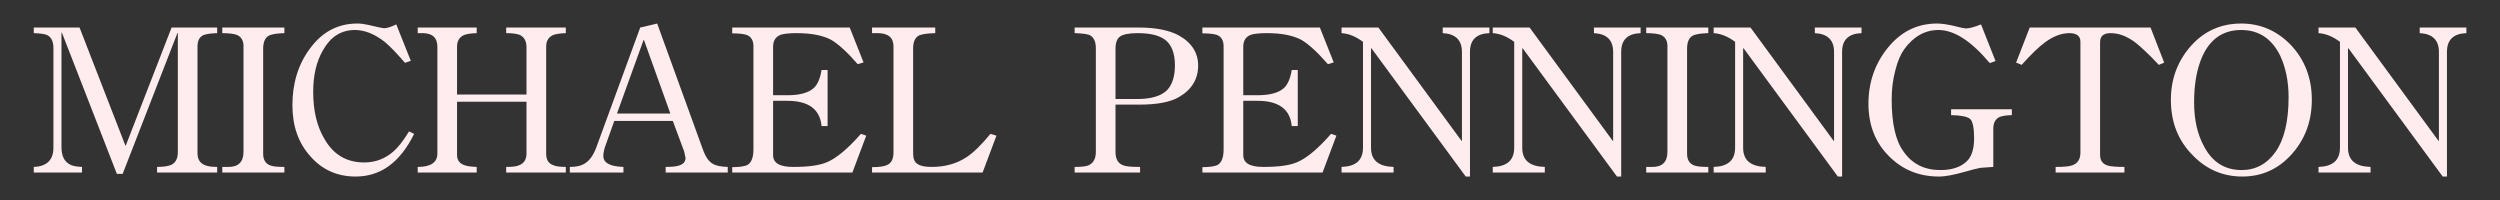
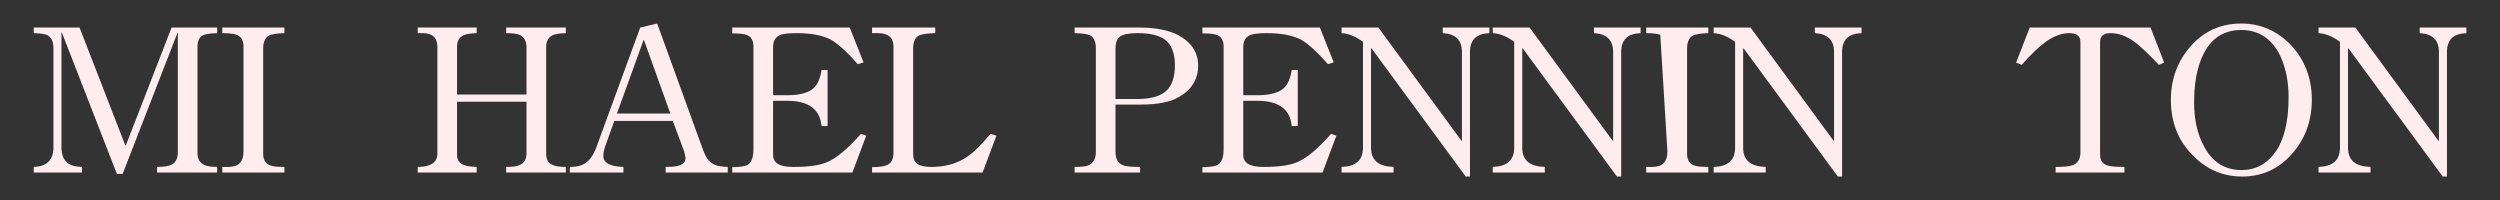
<svg xmlns="http://www.w3.org/2000/svg" width="100%" height="100%" viewBox="0 0 1000 80" version="1.1" xml:space="preserve" style="fill-rule:evenodd;clip-rule:evenodd;stroke-linejoin:round;stroke-miterlimit:2;">
  <rect x="0" y="0" width="1000" height="80" fill="#333333" stroke="none" />
  <g id="Artboard1" transform="matrix(1,0,0,0.2,0,0)">
    <rect x="0" y="0" width="1000" height="400" style="fill:none;" />
    <g transform="matrix(1.396,0,0,6.98,-190.352,-1062.54)">
      <g transform="matrix(64,0,0,64,145.648,201.656)">
        <path d="M0.827,-0L0.827,-0.025C0.801,-0.025 0.782,-0.028 0.77,-0.034C0.749,-0.043 0.739,-0.061 0.739,-0.087L0.739,-0.565C0.739,-0.589 0.747,-0.606 0.765,-0.615C0.777,-0.62 0.797,-0.623 0.827,-0.624L0.827,-0.649L0.623,-0.649L0.418,-0.121L0.416,-0.121L0.211,-0.649L0.006,-0.649L0.006,-0.624C0.036,-0.623 0.056,-0.62 0.067,-0.615C0.085,-0.605 0.094,-0.586 0.094,-0.557L0.094,-0.111C0.094,-0.056 0.064,-0.027 0.006,-0.025L0.006,-0L0.222,-0L0.222,-0.025C0.195,-0.026 0.176,-0.03 0.164,-0.038C0.141,-0.052 0.13,-0.077 0.13,-0.114L0.13,-0.626L0.132,-0.626L0.378,0.006L0.404,0.006L0.649,-0.624L0.651,-0.624L0.651,-0.091C0.651,-0.063 0.641,-0.044 0.623,-0.035C0.611,-0.029 0.589,-0.025 0.558,-0.025L0.558,-0L0.827,-0Z" style="fill:rgb(254,236,239);fill-rule:nonzero;" />
      </g>
      <g transform="matrix(64,0,0,64,198.96,201.656)">
        <path d="M0.295,-0L0.295,-0.025C0.264,-0.025 0.243,-0.027 0.231,-0.032C0.21,-0.04 0.2,-0.058 0.2,-0.084L0.2,-0.554C0.2,-0.583 0.208,-0.602 0.224,-0.612C0.236,-0.619 0.26,-0.623 0.295,-0.624L0.295,-0.649L0.017,-0.649L0.017,-0.624C0.046,-0.624 0.067,-0.621 0.08,-0.617C0.101,-0.609 0.112,-0.592 0.112,-0.566L0.112,-0.093C0.112,-0.047 0.089,-0.025 0.045,-0.025L0.017,-0.025L0.017,-0L0.295,-0Z" style="fill:rgb(254,236,239);fill-rule:nonzero;" />
      </g>
      <g transform="matrix(64,0,0,64,218.928,201.656)">
-         <path d="M0.564,-0.173L0.541,-0.184C0.516,-0.143 0.493,-0.113 0.471,-0.094C0.433,-0.061 0.39,-0.045 0.34,-0.045C0.262,-0.045 0.202,-0.08 0.162,-0.151C0.128,-0.208 0.112,-0.278 0.112,-0.362C0.112,-0.434 0.126,-0.496 0.156,-0.548C0.19,-0.608 0.237,-0.638 0.299,-0.638C0.343,-0.638 0.387,-0.62 0.432,-0.585C0.456,-0.565 0.487,-0.533 0.523,-0.491L0.549,-0.5L0.484,-0.663C0.459,-0.651 0.441,-0.646 0.429,-0.646C0.424,-0.646 0.4,-0.651 0.358,-0.661C0.34,-0.665 0.324,-0.667 0.31,-0.667C0.222,-0.667 0.151,-0.629 0.096,-0.553C0.044,-0.482 0.019,-0.398 0.019,-0.301C0.019,-0.209 0.045,-0.133 0.099,-0.073C0.152,-0.012 0.22,0.018 0.302,0.018C0.414,0.018 0.501,-0.045 0.564,-0.173Z" style="fill:rgb(254,236,239);fill-rule:nonzero;" />
-       </g>
+         </g>
      <g transform="matrix(64,0,0,64,255.6,201.656)">
        <path d="M0.67,-0L0.67,-0.025C0.642,-0.025 0.622,-0.028 0.611,-0.034C0.591,-0.042 0.582,-0.059 0.582,-0.085L0.582,-0.563C0.582,-0.587 0.591,-0.604 0.61,-0.614C0.622,-0.62 0.642,-0.623 0.67,-0.624L0.67,-0.649L0.403,-0.649L0.403,-0.624C0.431,-0.624 0.452,-0.621 0.464,-0.616C0.484,-0.606 0.494,-0.588 0.494,-0.56L0.494,-0.349L0.183,-0.349L0.183,-0.563C0.183,-0.587 0.192,-0.604 0.211,-0.614C0.223,-0.62 0.243,-0.623 0.271,-0.624L0.271,-0.649L0.007,-0.649L0.007,-0.624L0.029,-0.624C0.073,-0.624 0.095,-0.603 0.095,-0.563L0.095,-0.085C0.095,-0.045 0.065,-0.025 0.007,-0.025L0.007,-0L0.271,-0L0.271,-0.025C0.243,-0.026 0.224,-0.029 0.213,-0.034C0.193,-0.042 0.183,-0.057 0.183,-0.079L0.183,-0.317L0.494,-0.317L0.494,-0.085C0.494,-0.059 0.483,-0.041 0.462,-0.033C0.45,-0.027 0.43,-0.025 0.403,-0.025L0.403,-0L0.67,-0Z" style="fill:rgb(254,236,239);fill-rule:nonzero;" />
      </g>
      <g transform="matrix(64,0,0,64,298.928,201.656)">
        <path d="M0.718,-0L0.718,-0.025C0.688,-0.026 0.666,-0.03 0.653,-0.038C0.633,-0.048 0.618,-0.071 0.606,-0.105L0.402,-0.667L0.326,-0.649L0.129,-0.111C0.115,-0.074 0.096,-0.049 0.072,-0.037C0.058,-0.029 0.037,-0.025 0.011,-0.025L0.011,-0L0.251,-0L0.251,-0.025C0.191,-0.027 0.161,-0.043 0.161,-0.074C0.161,-0.087 0.164,-0.102 0.17,-0.119L0.21,-0.231L0.472,-0.231L0.523,-0.094L0.529,-0.065C0.529,-0.048 0.519,-0.037 0.499,-0.031C0.487,-0.027 0.468,-0.025 0.44,-0.025L0.44,-0L0.718,-0ZM0.461,-0.264L0.222,-0.264L0.341,-0.593L0.343,-0.593L0.461,-0.264Z" style="fill:rgb(254,236,239);fill-rule:nonzero;" />
      </g>
      <g transform="matrix(64,0,0,64,345.584,201.656)">
        <path d="M0.609,-0.165L0.585,-0.173C0.527,-0.107 0.477,-0.065 0.435,-0.047C0.402,-0.032 0.351,-0.025 0.282,-0.025C0.222,-0.025 0.192,-0.042 0.192,-0.078L0.192,-0.321L0.256,-0.321C0.351,-0.321 0.402,-0.283 0.409,-0.208L0.436,-0.208L0.436,-0.459L0.409,-0.459C0.403,-0.422 0.392,-0.396 0.376,-0.38C0.352,-0.357 0.312,-0.346 0.256,-0.346L0.192,-0.346L0.192,-0.563C0.192,-0.59 0.203,-0.608 0.227,-0.617C0.24,-0.621 0.263,-0.624 0.297,-0.624C0.363,-0.624 0.414,-0.614 0.452,-0.594C0.483,-0.576 0.523,-0.54 0.571,-0.485L0.597,-0.493L0.535,-0.649L0.009,-0.649L0.009,-0.623C0.04,-0.623 0.062,-0.62 0.074,-0.616C0.094,-0.608 0.104,-0.591 0.104,-0.565L0.104,-0.103C0.104,-0.068 0.095,-0.045 0.079,-0.035C0.067,-0.028 0.044,-0.024 0.009,-0.024L0.009,-0L0.547,-0L0.609,-0.165Z" style="fill:rgb(254,236,239);fill-rule:nonzero;" />
      </g>
      <g transform="matrix(64,0,0,64,385.584,201.656)">
        <path d="M0.567,-0.165L0.54,-0.173C0.499,-0.123 0.463,-0.088 0.432,-0.068C0.388,-0.039 0.336,-0.025 0.276,-0.025C0.248,-0.025 0.227,-0.029 0.214,-0.038C0.2,-0.046 0.194,-0.062 0.194,-0.085L0.194,-0.556C0.194,-0.584 0.202,-0.603 0.219,-0.613C0.231,-0.619 0.256,-0.623 0.293,-0.624L0.293,-0.649L0.01,-0.649L0.01,-0.624L0.035,-0.624C0.082,-0.624 0.106,-0.604 0.106,-0.565L0.106,-0.089C0.106,-0.06 0.096,-0.041 0.076,-0.033C0.063,-0.027 0.041,-0.024 0.01,-0.024L0.01,-0L0.505,-0L0.567,-0.165Z" style="fill:rgb(254,236,239);fill-rule:nonzero;" />
      </g>
      <g transform="matrix(64,0,0,64,443.632,201.656)">
        <path d="M0.563,-0.479C0.563,-0.537 0.533,-0.583 0.474,-0.615C0.432,-0.637 0.373,-0.649 0.299,-0.649L0.01,-0.649L0.01,-0.624C0.044,-0.623 0.066,-0.62 0.078,-0.615C0.096,-0.605 0.105,-0.586 0.105,-0.557L0.105,-0.092C0.105,-0.062 0.094,-0.043 0.074,-0.033C0.062,-0.027 0.04,-0.025 0.01,-0.025L0.01,-0L0.303,-0L0.303,-0.025C0.264,-0.025 0.238,-0.027 0.226,-0.033C0.204,-0.041 0.193,-0.061 0.193,-0.092L0.193,-0.304L0.3,-0.304C0.38,-0.304 0.439,-0.315 0.479,-0.339C0.535,-0.372 0.563,-0.419 0.563,-0.479ZM0.459,-0.48C0.459,-0.43 0.447,-0.393 0.424,-0.369C0.397,-0.342 0.352,-0.329 0.29,-0.329L0.193,-0.329L0.193,-0.554C0.193,-0.582 0.2,-0.6 0.215,-0.61C0.229,-0.619 0.255,-0.624 0.293,-0.624C0.348,-0.624 0.388,-0.614 0.414,-0.595C0.444,-0.573 0.459,-0.534 0.459,-0.48Z" style="fill:rgb(254,236,239);fill-rule:nonzero;" />
      </g>
      <g transform="matrix(64,0,0,64,480.304,201.656)">
        <path d="M0.609,-0.165L0.585,-0.173C0.527,-0.107 0.477,-0.065 0.435,-0.047C0.402,-0.032 0.351,-0.025 0.282,-0.025C0.222,-0.025 0.192,-0.042 0.192,-0.078L0.192,-0.321L0.256,-0.321C0.351,-0.321 0.402,-0.283 0.409,-0.208L0.436,-0.208L0.436,-0.459L0.409,-0.459C0.403,-0.422 0.392,-0.396 0.376,-0.38C0.352,-0.357 0.312,-0.346 0.256,-0.346L0.192,-0.346L0.192,-0.563C0.192,-0.59 0.203,-0.608 0.227,-0.617C0.24,-0.621 0.263,-0.624 0.297,-0.624C0.363,-0.624 0.414,-0.614 0.452,-0.594C0.483,-0.576 0.523,-0.54 0.571,-0.485L0.597,-0.493L0.535,-0.649L0.009,-0.649L0.009,-0.623C0.04,-0.623 0.062,-0.62 0.074,-0.616C0.094,-0.608 0.104,-0.591 0.104,-0.565L0.104,-0.103C0.104,-0.068 0.095,-0.045 0.079,-0.035C0.067,-0.028 0.044,-0.024 0.009,-0.024L0.009,-0L0.547,-0L0.609,-0.165Z" style="fill:rgb(254,236,239);fill-rule:nonzero;" />
      </g>
      <g transform="matrix(64,0,0,64,520.304,201.656)">
        <path d="M0.669,-0.624L0.669,-0.649L0.46,-0.649L0.46,-0.624C0.517,-0.621 0.546,-0.593 0.546,-0.54L0.546,-0.142L0.544,-0.142L0.172,-0.649L0.007,-0.649L0.007,-0.624C0.039,-0.622 0.071,-0.609 0.103,-0.585L0.103,-0.111C0.103,-0.055 0.071,-0.027 0.007,-0.025L0.007,-0L0.24,-0L0.24,-0.025C0.172,-0.027 0.139,-0.055 0.139,-0.111L0.139,-0.556L0.141,-0.556L0.563,0.018L0.582,0.018L0.582,-0.54C0.582,-0.594 0.611,-0.622 0.669,-0.624Z" style="fill:rgb(254,236,239);fill-rule:nonzero;" />
      </g>
      <g transform="matrix(64,0,0,64,563.632,201.656)">
        <path d="M0.669,-0.624L0.669,-0.649L0.46,-0.649L0.46,-0.624C0.517,-0.621 0.546,-0.593 0.546,-0.54L0.546,-0.142L0.544,-0.142L0.172,-0.649L0.007,-0.649L0.007,-0.624C0.039,-0.622 0.071,-0.609 0.103,-0.585L0.103,-0.111C0.103,-0.055 0.071,-0.027 0.007,-0.025L0.007,-0L0.24,-0L0.24,-0.025C0.172,-0.027 0.139,-0.055 0.139,-0.111L0.139,-0.556L0.141,-0.556L0.563,0.018L0.582,0.018L0.582,-0.54C0.582,-0.594 0.611,-0.622 0.669,-0.624Z" style="fill:rgb(254,236,239);fill-rule:nonzero;" />
      </g>
      <g transform="matrix(64,0,0,64,606.96,201.656)">
-         <path d="M0.295,-0L0.295,-0.025C0.264,-0.025 0.243,-0.027 0.231,-0.032C0.21,-0.04 0.2,-0.058 0.2,-0.084L0.2,-0.554C0.2,-0.583 0.208,-0.602 0.224,-0.612C0.236,-0.619 0.26,-0.623 0.295,-0.624L0.295,-0.649L0.017,-0.649L0.017,-0.624C0.046,-0.624 0.067,-0.621 0.08,-0.617C0.101,-0.609 0.112,-0.592 0.112,-0.566L0.112,-0.093C0.112,-0.047 0.089,-0.025 0.045,-0.025L0.017,-0.025L0.017,-0L0.295,-0Z" style="fill:rgb(254,236,239);fill-rule:nonzero;" />
+         <path d="M0.295,-0L0.295,-0.025C0.264,-0.025 0.243,-0.027 0.231,-0.032C0.21,-0.04 0.2,-0.058 0.2,-0.084L0.2,-0.554C0.2,-0.583 0.208,-0.602 0.224,-0.612C0.236,-0.619 0.26,-0.623 0.295,-0.624L0.295,-0.649L0.017,-0.649L0.017,-0.624C0.046,-0.624 0.067,-0.621 0.08,-0.617L0.112,-0.093C0.112,-0.047 0.089,-0.025 0.045,-0.025L0.017,-0.025L0.017,-0L0.295,-0Z" style="fill:rgb(254,236,239);fill-rule:nonzero;" />
      </g>
      <g transform="matrix(64,0,0,64,626.928,201.656)">
        <path d="M0.669,-0.624L0.669,-0.649L0.46,-0.649L0.46,-0.624C0.517,-0.621 0.546,-0.593 0.546,-0.54L0.546,-0.142L0.544,-0.142L0.172,-0.649L0.007,-0.649L0.007,-0.624C0.039,-0.622 0.071,-0.609 0.103,-0.585L0.103,-0.111C0.103,-0.055 0.071,-0.027 0.007,-0.025L0.007,-0L0.24,-0L0.24,-0.025C0.172,-0.027 0.139,-0.055 0.139,-0.111L0.139,-0.556L0.141,-0.556L0.563,0.018L0.582,0.018L0.582,-0.54C0.582,-0.594 0.611,-0.622 0.669,-0.624Z" style="fill:rgb(254,236,239);fill-rule:nonzero;" />
      </g>
      <g transform="matrix(64,0,0,64,670.256,201.656)">
-         <path d="M0.665,-0.257L0.665,-0.283L0.393,-0.283L0.393,-0.257C0.438,-0.256 0.466,-0.25 0.478,-0.24C0.49,-0.229 0.496,-0.2 0.496,-0.152C0.496,-0.104 0.484,-0.069 0.462,-0.049C0.434,-0.023 0.395,-0.011 0.345,-0.011C0.274,-0.011 0.219,-0.038 0.18,-0.094C0.144,-0.143 0.127,-0.221 0.127,-0.328C0.127,-0.372 0.132,-0.416 0.144,-0.46C0.154,-0.5 0.168,-0.531 0.184,-0.553C0.225,-0.609 0.276,-0.638 0.337,-0.638C0.407,-0.638 0.484,-0.588 0.566,-0.49L0.592,-0.499L0.527,-0.663C0.497,-0.651 0.474,-0.645 0.459,-0.645C0.454,-0.645 0.437,-0.648 0.407,-0.656C0.377,-0.663 0.351,-0.667 0.33,-0.667C0.242,-0.667 0.169,-0.631 0.111,-0.56C0.052,-0.488 0.023,-0.404 0.023,-0.308C0.023,-0.212 0.054,-0.133 0.116,-0.072C0.176,-0.012 0.25,0.018 0.339,0.018C0.369,0.018 0.408,0.01 0.457,-0.004C0.485,-0.012 0.508,-0.018 0.525,-0.021C0.536,-0.022 0.555,-0.023 0.582,-0.025L0.582,-0.196C0.582,-0.222 0.591,-0.239 0.609,-0.248C0.619,-0.253 0.638,-0.256 0.665,-0.257Z" style="fill:rgb(254,236,239);fill-rule:nonzero;" />
-       </g>
+         </g>
      <g transform="matrix(64,0,0,64,713.584,201.656)">
        <path d="M0.67,-0.492L0.609,-0.649L0.068,-0.649L0.007,-0.492L0.032,-0.482C0.073,-0.528 0.108,-0.562 0.138,-0.584C0.174,-0.61 0.21,-0.624 0.245,-0.624C0.278,-0.624 0.295,-0.611 0.295,-0.586L0.295,-0.089C0.295,-0.059 0.282,-0.04 0.258,-0.032C0.244,-0.027 0.219,-0.025 0.184,-0.025L0.184,-0L0.492,-0L0.492,-0.025C0.456,-0.025 0.431,-0.027 0.418,-0.031C0.394,-0.038 0.383,-0.054 0.383,-0.08L0.383,-0.583C0.383,-0.61 0.398,-0.624 0.43,-0.624C0.466,-0.624 0.501,-0.611 0.537,-0.585C0.561,-0.567 0.598,-0.533 0.646,-0.482L0.67,-0.492Z" style="fill:rgb(254,236,239);fill-rule:nonzero;" />
      </g>
      <g transform="matrix(64,0,0,64,756.912,201.656)">
        <path d="M0.654,-0.326C0.654,-0.422 0.623,-0.503 0.562,-0.569C0.5,-0.634 0.425,-0.667 0.338,-0.667C0.247,-0.667 0.172,-0.633 0.113,-0.567C0.053,-0.499 0.023,-0.419 0.023,-0.325C0.023,-0.226 0.055,-0.143 0.121,-0.077C0.183,-0.013 0.257,0.018 0.343,0.018C0.43,0.018 0.504,-0.015 0.564,-0.082C0.624,-0.149 0.654,-0.23 0.654,-0.326ZM0.55,-0.337C0.55,-0.229 0.53,-0.147 0.492,-0.093C0.453,-0.038 0.402,-0.011 0.34,-0.011C0.265,-0.011 0.209,-0.046 0.172,-0.116C0.142,-0.17 0.127,-0.236 0.127,-0.314C0.127,-0.385 0.136,-0.446 0.155,-0.498C0.189,-0.591 0.25,-0.638 0.338,-0.638C0.416,-0.638 0.474,-0.6 0.512,-0.524C0.537,-0.47 0.55,-0.408 0.55,-0.337Z" style="fill:rgb(254,236,239);fill-rule:nonzero;" />
      </g>
      <g transform="matrix(64,0,0,64,800.24,201.656)">
        <path d="M0.669,-0.624L0.669,-0.649L0.46,-0.649L0.46,-0.624C0.517,-0.621 0.546,-0.593 0.546,-0.54L0.546,-0.142L0.544,-0.142L0.172,-0.649L0.007,-0.649L0.007,-0.624C0.039,-0.622 0.071,-0.609 0.103,-0.585L0.103,-0.111C0.103,-0.055 0.071,-0.027 0.007,-0.025L0.007,-0L0.24,-0L0.24,-0.025C0.172,-0.027 0.139,-0.055 0.139,-0.111L0.139,-0.556L0.141,-0.556L0.563,0.018L0.582,0.018L0.582,-0.54C0.582,-0.594 0.611,-0.622 0.669,-0.624Z" style="fill:rgb(254,236,239);fill-rule:nonzero;" />
      </g>
    </g>
  </g>
</svg>